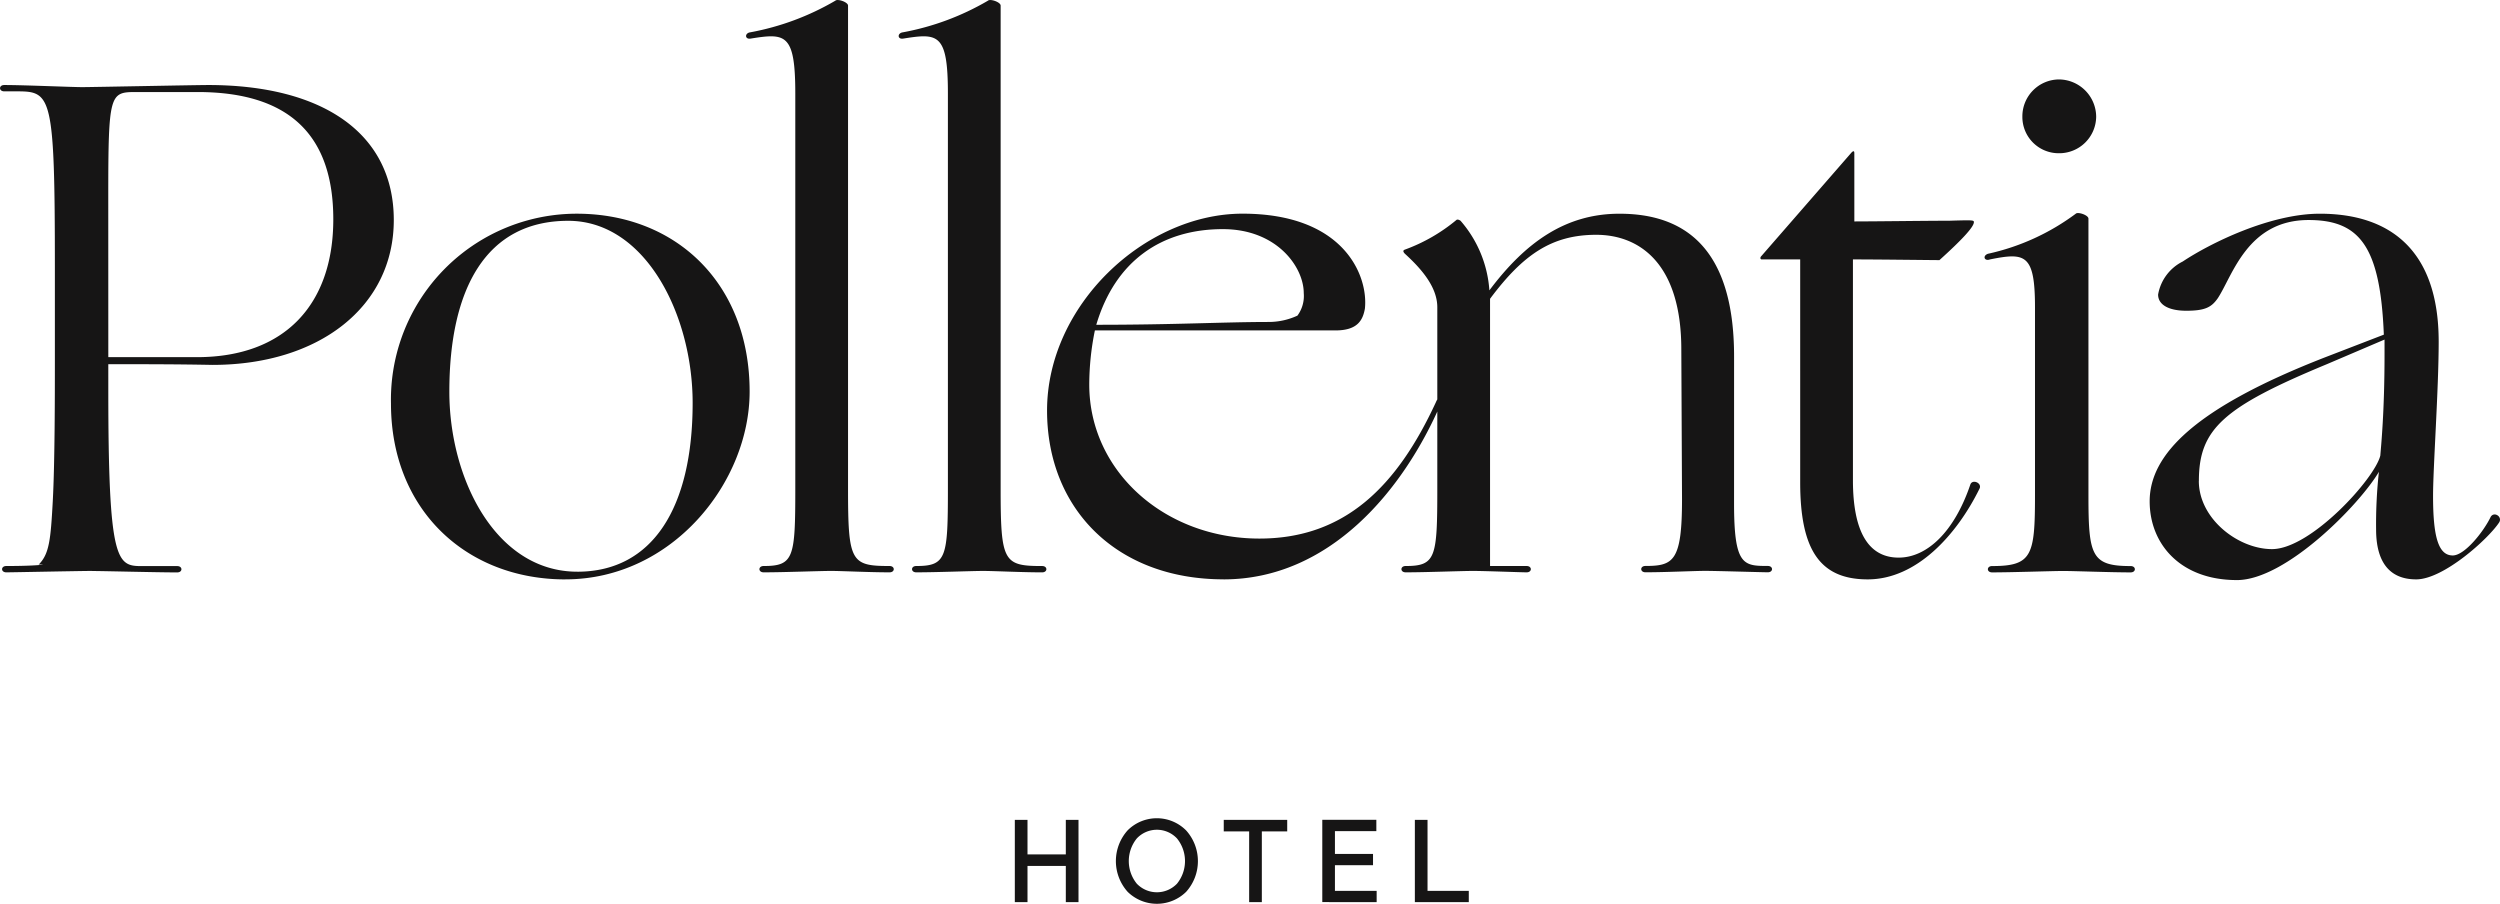
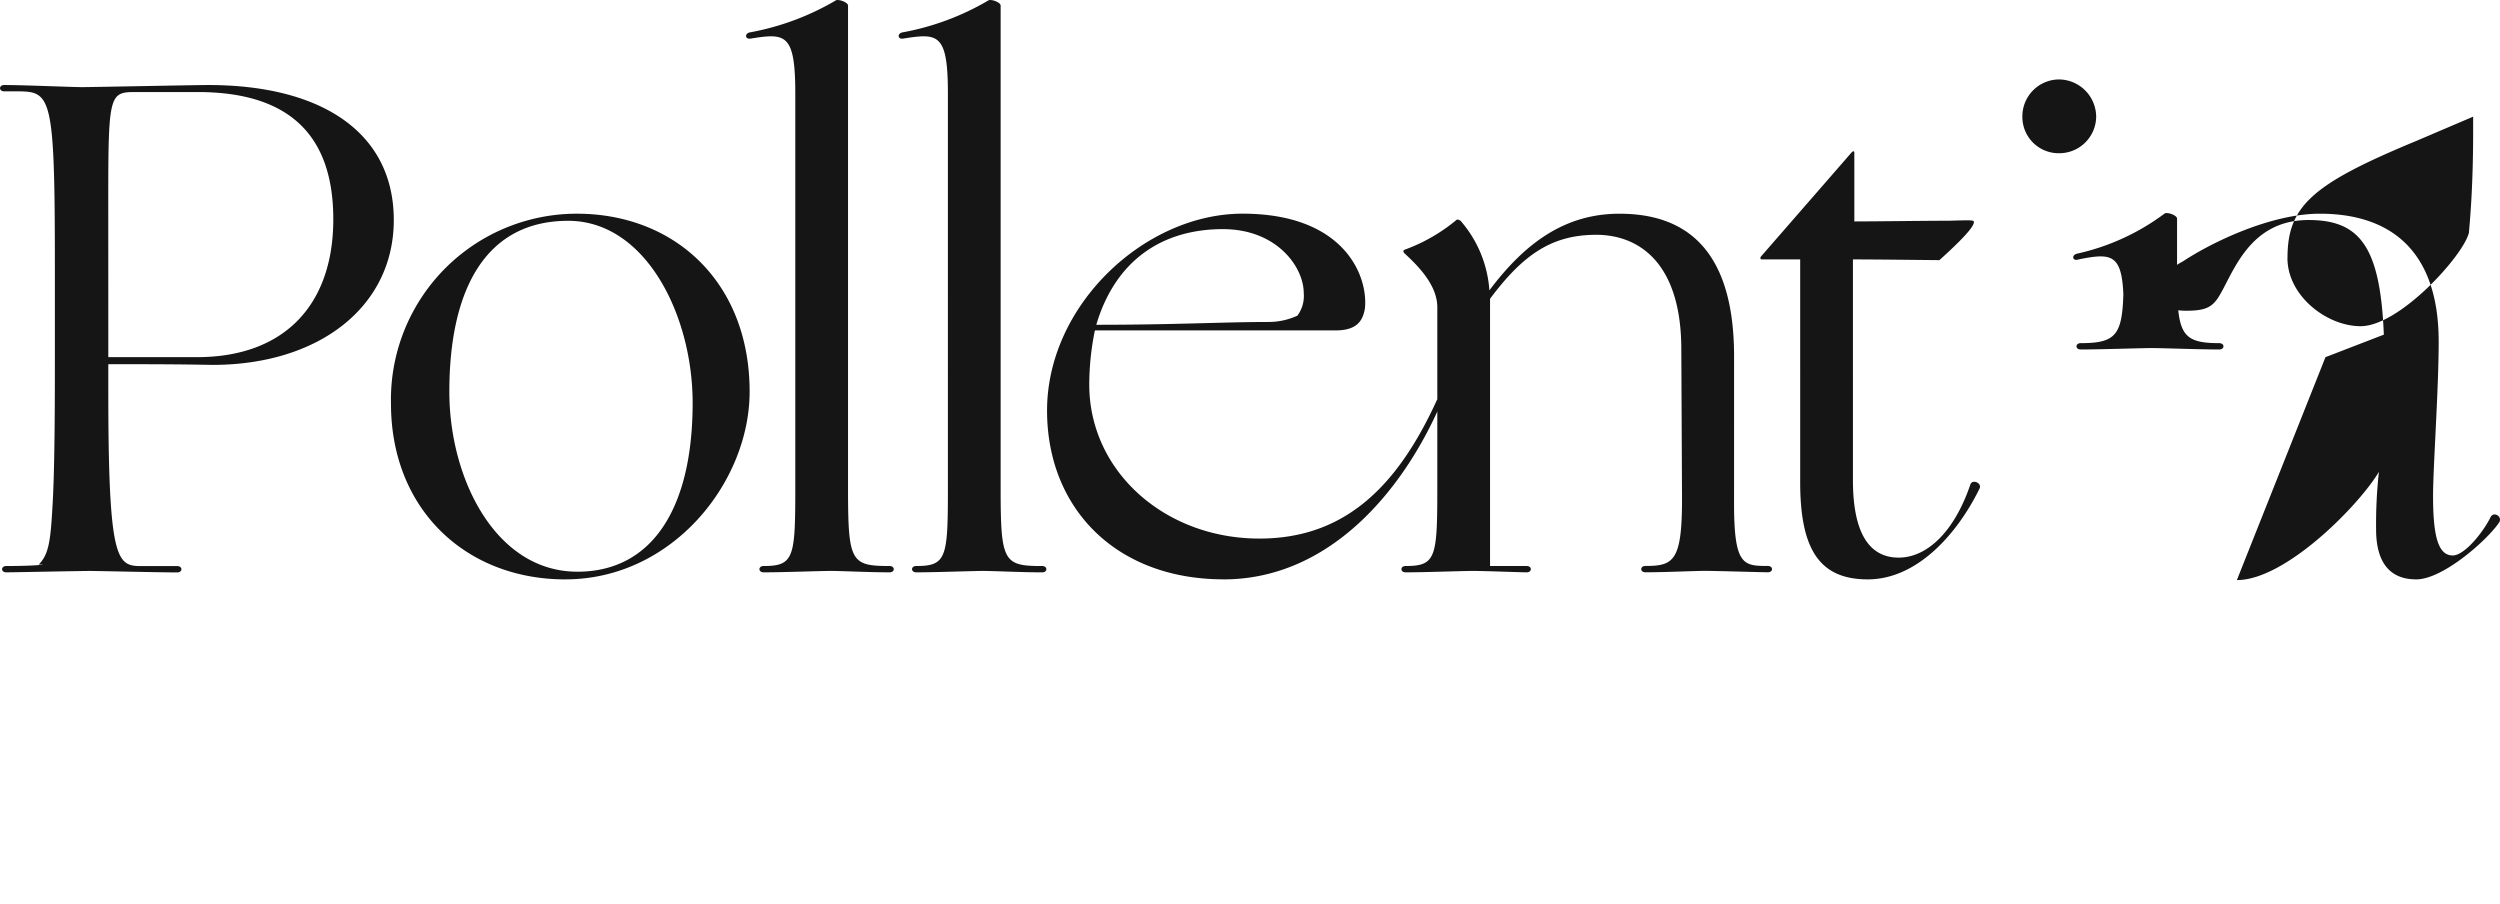
<svg xmlns="http://www.w3.org/2000/svg" width="194.717" height="70.393" viewBox="0 0 194.717 70.393">
  <g id="Grupo_3109" data-name="Grupo 3109" transform="translate(-40.284 -40.165)">
-     <path id="Trazado_177" data-name="Trazado 177" d="M245.9,183.977V183.1h-3.213v-5.529H241.7v6.407Zm-7.176,0V183.1h-3.249v-2h2.966v-.879h-2.966v-1.776H238.7v-.879h-4.21v6.407Zm-9.931-5.51v5.51h.988v-5.51h1.977v-.9h-4.943v.9Zm-8.75,4.073a2.8,2.8,0,0,1,0-3.524,2.147,2.147,0,0,1,3.13,0,2.8,2.8,0,0,1,0,3.524,2.167,2.167,0,0,1-3.13,0m3.844-4.146a3.215,3.215,0,0,0-4.558-.009,3.587,3.587,0,0,0,0,4.787,3.249,3.249,0,0,0,4.558,0,3.576,3.576,0,0,0,0-4.778m-12.357,5.583v-2.819h2.984v2.819h.988v-6.407h-.988v2.691h-2.984v-2.691h-.988v6.407Z" transform="translate(-91.217 -73.547)" fill="#161515" />
-     <path id="Trazado_178" data-name="Trazado 178" d="M214.506,85.346c3.834,0,9.585-5.915,11.064-8.435a37.334,37.334,0,0,0-.219,4.491c0,2.465.986,3.889,3.122,3.889s5.641-3.177,6.463-4.437c.274-.438-.383-.876-.657-.438-.548,1.15-2.027,3.012-2.958,3.012-1.15,0-1.534-1.533-1.534-4.655,0-2.191.438-8.325.438-11.995,0-7.175-3.834-9.968-9.256-9.968-3.889,0-8.544,2.3-10.68,3.724a3.558,3.558,0,0,0-1.917,2.574c0,.822.876,1.26,2.191,1.26,1.479,0,1.972-.274,2.465-.986,1.15-1.753,2.3-6.08,7.065-6.08,4,0,5.587,2.082,5.861,8.928l-4.546,1.753c-10.132,3.944-13.693,7.558-13.693,11.228,0,3.341,2.41,6.134,6.791,6.134m-2.958-7.723c0-4.053,1.917-5.751,9.969-9.092l4.491-1.917v1.15c0,4.546-.274,7.175-.329,7.887-.438,1.808-5.422,7.284-8.435,7.284-2.629,0-5.7-2.355-5.7-5.312m-12.761,1.1c0,4.71-.219,5.532-3.341,5.532-.438,0-.438.493,0,.493,1.588,0,4.71-.11,5.532-.11.876,0,3.669.11,5.258.11.438,0,.438-.493,0-.493-3.067,0-3.286-.822-3.286-5.532V57.193c0-.274-.822-.547-.986-.383a17.825,17.825,0,0,1-6.846,3.122c-.438.164-.274.6.164.438,2.739-.548,3.505-.438,3.505,3.725ZM197.8,49.252a2.828,2.828,0,0,0,2.848,2.848,2.875,2.875,0,0,0,2.9-2.848,2.922,2.922,0,0,0-2.9-2.9,2.875,2.875,0,0,0-2.848,2.9M184.712,52.1c0-.164-.055-.219-.219-.055l-7.01,8.051c-.164.164-.055.274,0,.274h3.012V77.732c0,5.258,1.533,7.559,5.258,7.559,3.834,0,6.956-3.505,8.709-7.066.219-.438-.548-.766-.712-.329-1.26,3.725-3.4,5.7-5.587,5.7-2.355,0-3.56-2.026-3.56-6.024V60.37c1.863,0,6.244.055,6.737.055,1.7-1.533,2.684-2.574,2.684-2.958,0-.164-.11-.164-1.917-.11-1.752,0-5.805.055-7.394.055Zm-9.366,15.829c0-8.6-4-11.118-8.927-11.118-4.218,0-7.339,2.246-10.132,5.97a9.192,9.192,0,0,0-2.246-5.422c-.164-.11-.274-.11-.329-.055a13.475,13.475,0,0,1-4,2.3q-.247.082,0,.329c1.26,1.15,2.519,2.574,2.519,4.163V78.225c0,5.368-.11,6.025-2.465,6.025-.438,0-.438.493,0,.493,1.589,0,4.382-.11,5.258-.11s3.725.11,4.163.11.438-.493,0-.493h-2.848V63.437c2.574-3.451,4.82-4.984,8.27-4.984,3.286,0,6.627,2.136,6.627,8.927l.055,11.666c0,4.82-.657,5.2-2.848,5.2-.438,0-.438.493,0,.493,1.588,0,3.834-.11,4.655-.11.876,0,4.437.11,4.875.11s.438-.493,0-.493c-1.917,0-2.629-.055-2.629-4.875ZM135.583,85.291c8.27,0,14.021-6.956,16.924-13.693.274-.6-.11-.767-.383-.11-3.012,6.517-7.065,10.625-13.747,10.625-7.394,0-13.254-5.258-13.254-11.995a21.165,21.165,0,0,1,.438-4.217h18.731c1.7,0,2.136-.767,2.3-1.7.274-2.519-1.588-7.394-9.53-7.394-7.613,0-15.226,7.12-15.226,15.336,0,7.613,5.368,13.145,13.748,13.145m3.56-20.046c-3.56,0-7.284.219-13.474.219,1.479-4.984,5.094-7.449,9.859-7.449,4.217,0,6.3,2.958,6.3,4.984a2.575,2.575,0,0,1-.493,1.753,5.351,5.351,0,0,1-2.191.493M116.907,84.634c.822,0,2.958.11,4.546.11.438,0,.438-.493,0-.493-3.012,0-3.232-.329-3.232-6.025V40.6c0-.274-.822-.548-.986-.383a20.411,20.411,0,0,1-6.627,2.465c-.438.055-.438.548,0,.493,2.739-.438,3.505-.438,3.505,4.272V78.225c0,5.368-.11,6.025-2.465,6.025-.438,0-.438.493,0,.493,1.589,0,4.382-.11,5.258-.11m-11.885,0c.821,0,2.957.11,4.546.11.438,0,.438-.493,0-.493-3.012,0-3.232-.329-3.232-6.025V40.6c0-.274-.822-.548-.986-.383a20.411,20.411,0,0,1-6.627,2.465c-.438.055-.438.548,0,.493,2.739-.438,3.505-.438,3.505,4.272V78.225c0,5.368-.11,6.025-2.465,6.025-.438,0-.438.493,0,.493,1.588,0,4.381-.11,5.258-.11m-20.7.657c8.325,0,14.35-7.559,14.35-14.624,0-8.435-5.751-13.857-13.474-13.857A14.48,14.48,0,0,0,70.736,71.6c0,8.27,5.86,13.693,13.583,13.693m.931-.6c-6.354,0-9.968-7.23-9.968-14.021,0-8,2.848-13.309,9.256-13.309,6.025,0,9.694,7.339,9.694,14.186,0,8.161-3.122,13.145-8.982,13.145m-37.791-.055c.876,0,5.039.11,6.627.11.438,0,.438-.493,0-.493H51.293c-1.917,0-2.574-.383-2.574-13.748V68.531c2.684,0,5.313,0,8.106.055,8.325,0,14.13-4.546,14.13-11.283,0-6.791-5.586-10.516-14.459-10.516-.931,0-9.092.164-9.8.164-.822,0-4.546-.164-6.08-.164-.438,0-.438.493,0,.493H41.6c2.684,0,2.958.274,2.958,13.693v7.284c0,2.519,0,7.942-.164,10.954s-.274,4.108-1.1,4.929c.822-.055.11.11-2.519.11-.438,0-.438.493,0,.493.493,0,5.806-.11,6.682-.11m1.26-29.083c0-8.051.11-8.216,2.136-8.216h4.82c7.066,0,10.571,3.286,10.571,9.913S62.466,67.983,55.62,67.983h-6.9Z" transform="translate(0 0)" fill="#161515" />
+     <path id="Trazado_178" data-name="Trazado 178" d="M214.506,85.346c3.834,0,9.585-5.915,11.064-8.435a37.334,37.334,0,0,0-.219,4.491c0,2.465.986,3.889,3.122,3.889s5.641-3.177,6.463-4.437c.274-.438-.383-.876-.657-.438-.548,1.15-2.027,3.012-2.958,3.012-1.15,0-1.534-1.533-1.534-4.655,0-2.191.438-8.325.438-11.995,0-7.175-3.834-9.968-9.256-9.968-3.889,0-8.544,2.3-10.68,3.724a3.558,3.558,0,0,0-1.917,2.574c0,.822.876,1.26,2.191,1.26,1.479,0,1.972-.274,2.465-.986,1.15-1.753,2.3-6.08,7.065-6.08,4,0,5.587,2.082,5.861,8.928l-4.546,1.753m-2.958-7.723c0-4.053,1.917-5.751,9.969-9.092l4.491-1.917v1.15c0,4.546-.274,7.175-.329,7.887-.438,1.808-5.422,7.284-8.435,7.284-2.629,0-5.7-2.355-5.7-5.312m-12.761,1.1c0,4.71-.219,5.532-3.341,5.532-.438,0-.438.493,0,.493,1.588,0,4.71-.11,5.532-.11.876,0,3.669.11,5.258.11.438,0,.438-.493,0-.493-3.067,0-3.286-.822-3.286-5.532V57.193c0-.274-.822-.547-.986-.383a17.825,17.825,0,0,1-6.846,3.122c-.438.164-.274.6.164.438,2.739-.548,3.505-.438,3.505,3.725ZM197.8,49.252a2.828,2.828,0,0,0,2.848,2.848,2.875,2.875,0,0,0,2.9-2.848,2.922,2.922,0,0,0-2.9-2.9,2.875,2.875,0,0,0-2.848,2.9M184.712,52.1c0-.164-.055-.219-.219-.055l-7.01,8.051c-.164.164-.055.274,0,.274h3.012V77.732c0,5.258,1.533,7.559,5.258,7.559,3.834,0,6.956-3.505,8.709-7.066.219-.438-.548-.766-.712-.329-1.26,3.725-3.4,5.7-5.587,5.7-2.355,0-3.56-2.026-3.56-6.024V60.37c1.863,0,6.244.055,6.737.055,1.7-1.533,2.684-2.574,2.684-2.958,0-.164-.11-.164-1.917-.11-1.752,0-5.805.055-7.394.055Zm-9.366,15.829c0-8.6-4-11.118-8.927-11.118-4.218,0-7.339,2.246-10.132,5.97a9.192,9.192,0,0,0-2.246-5.422c-.164-.11-.274-.11-.329-.055a13.475,13.475,0,0,1-4,2.3q-.247.082,0,.329c1.26,1.15,2.519,2.574,2.519,4.163V78.225c0,5.368-.11,6.025-2.465,6.025-.438,0-.438.493,0,.493,1.589,0,4.382-.11,5.258-.11s3.725.11,4.163.11.438-.493,0-.493h-2.848V63.437c2.574-3.451,4.82-4.984,8.27-4.984,3.286,0,6.627,2.136,6.627,8.927l.055,11.666c0,4.82-.657,5.2-2.848,5.2-.438,0-.438.493,0,.493,1.588,0,3.834-.11,4.655-.11.876,0,4.437.11,4.875.11s.438-.493,0-.493c-1.917,0-2.629-.055-2.629-4.875ZM135.583,85.291c8.27,0,14.021-6.956,16.924-13.693.274-.6-.11-.767-.383-.11-3.012,6.517-7.065,10.625-13.747,10.625-7.394,0-13.254-5.258-13.254-11.995a21.165,21.165,0,0,1,.438-4.217h18.731c1.7,0,2.136-.767,2.3-1.7.274-2.519-1.588-7.394-9.53-7.394-7.613,0-15.226,7.12-15.226,15.336,0,7.613,5.368,13.145,13.748,13.145m3.56-20.046c-3.56,0-7.284.219-13.474.219,1.479-4.984,5.094-7.449,9.859-7.449,4.217,0,6.3,2.958,6.3,4.984a2.575,2.575,0,0,1-.493,1.753,5.351,5.351,0,0,1-2.191.493M116.907,84.634c.822,0,2.958.11,4.546.11.438,0,.438-.493,0-.493-3.012,0-3.232-.329-3.232-6.025V40.6c0-.274-.822-.548-.986-.383a20.411,20.411,0,0,1-6.627,2.465c-.438.055-.438.548,0,.493,2.739-.438,3.505-.438,3.505,4.272V78.225c0,5.368-.11,6.025-2.465,6.025-.438,0-.438.493,0,.493,1.589,0,4.382-.11,5.258-.11m-11.885,0c.821,0,2.957.11,4.546.11.438,0,.438-.493,0-.493-3.012,0-3.232-.329-3.232-6.025V40.6c0-.274-.822-.548-.986-.383a20.411,20.411,0,0,1-6.627,2.465c-.438.055-.438.548,0,.493,2.739-.438,3.505-.438,3.505,4.272V78.225c0,5.368-.11,6.025-2.465,6.025-.438,0-.438.493,0,.493,1.588,0,4.381-.11,5.258-.11m-20.7.657c8.325,0,14.35-7.559,14.35-14.624,0-8.435-5.751-13.857-13.474-13.857A14.48,14.48,0,0,0,70.736,71.6c0,8.27,5.86,13.693,13.583,13.693m.931-.6c-6.354,0-9.968-7.23-9.968-14.021,0-8,2.848-13.309,9.256-13.309,6.025,0,9.694,7.339,9.694,14.186,0,8.161-3.122,13.145-8.982,13.145m-37.791-.055c.876,0,5.039.11,6.627.11.438,0,.438-.493,0-.493H51.293c-1.917,0-2.574-.383-2.574-13.748V68.531c2.684,0,5.313,0,8.106.055,8.325,0,14.13-4.546,14.13-11.283,0-6.791-5.586-10.516-14.459-10.516-.931,0-9.092.164-9.8.164-.822,0-4.546-.164-6.08-.164-.438,0-.438.493,0,.493H41.6c2.684,0,2.958.274,2.958,13.693v7.284c0,2.519,0,7.942-.164,10.954s-.274,4.108-1.1,4.929c.822-.055.11.11-2.519.11-.438,0-.438.493,0,.493.493,0,5.806-.11,6.682-.11m1.26-29.083c0-8.051.11-8.216,2.136-8.216h4.82c7.066,0,10.571,3.286,10.571,9.913S62.466,67.983,55.62,67.983h-6.9Z" transform="translate(0 0)" fill="#161515" />
  </g>
</svg>